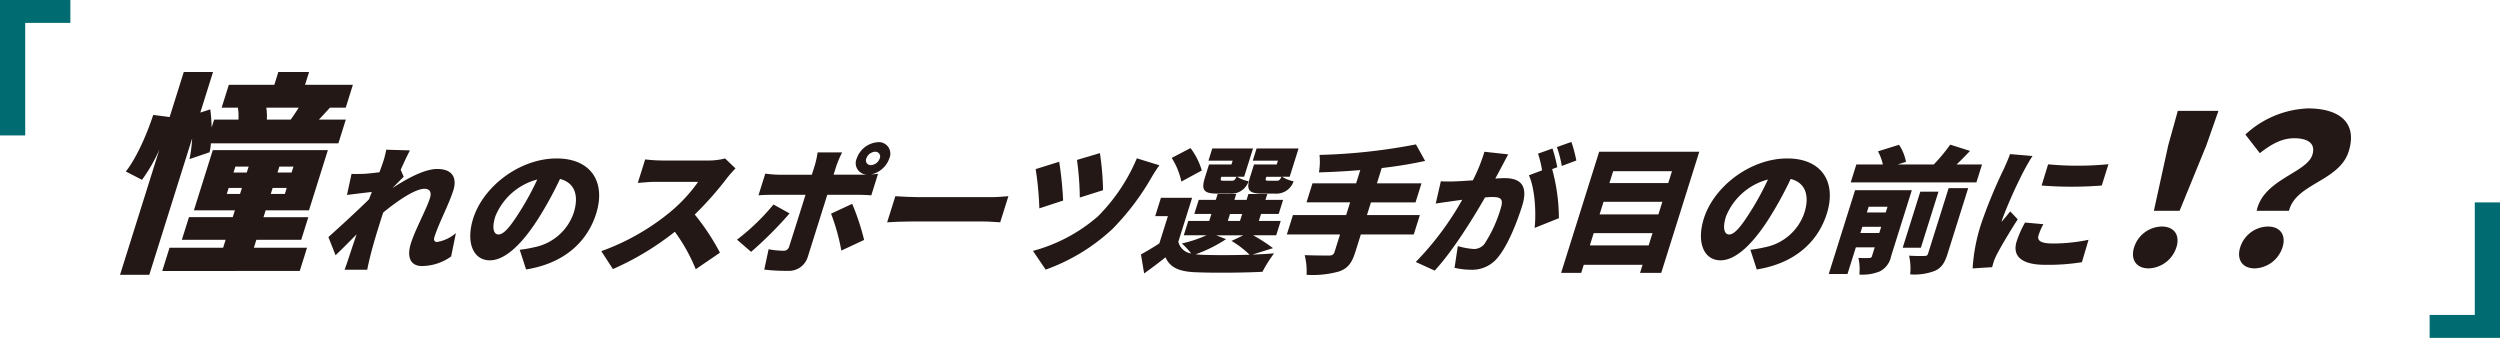
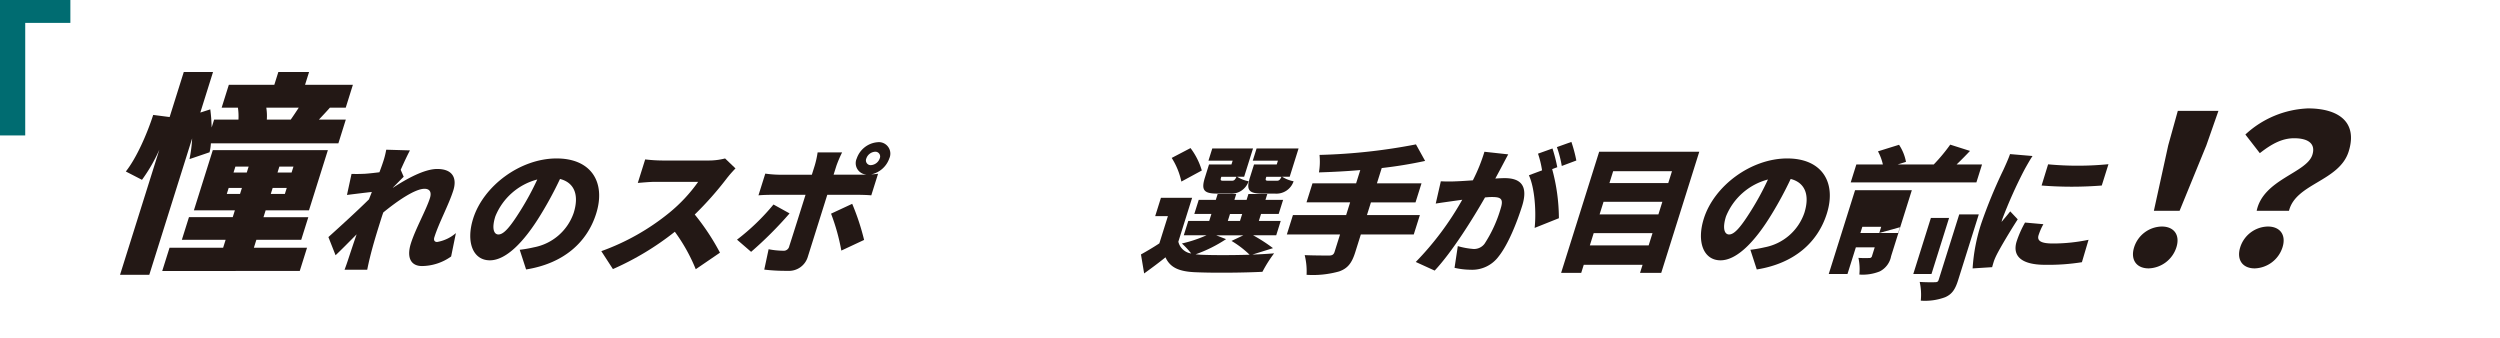
<svg xmlns="http://www.w3.org/2000/svg" width="471.801" height="63.76" viewBox="0 0 471.801 63.76">
  <g transform="translate(-25.567 -11.542)">
    <g transform="translate(48.22 25.132)">
      <path d="M51.113,635.754a25.321,25.321,0,0,0,.5-3.908l-8.087,25.744H38.006l7.417-23.609a30.771,30.771,0,0,1-3.274,5.681L39.1,638.091c2.006-2.537,3.975-7.009,5.166-10.676l3.1.4,2.669-8.5h5.521l-2.4,7.655,1.882-.605a31.035,31.035,0,0,1,.255,3.426l.469-1.491h4.592a11.267,11.267,0,0,0-.1-2.256H57.184l1.354-4.312h8.584l.759-2.417h5.8l-.759,2.417H81.95L80.6,626.046H77.614c-.75.846-1.475,1.61-2.08,2.256h5.079l-1.4,4.471H55.151a9.279,9.279,0,0,1-.249,1.692ZM73.3,652.474l-1.378,4.39H45.97l1.379-4.39H57.464l.469-1.491h-8.26l1.341-4.272h8.261l.405-1.288H51.944l3.568-11.361H77.23l-3.568,11.361H65.483l-.405,1.288h8.461L72.2,650.983H63.735l-.469,1.491ZM60.654,642.321l.355-1.128h-2.5l-.355,1.128Zm-1.232-4.029h2.5l.355-1.128h-2.5Zm6.185-12.247a9.887,9.887,0,0,1,.1,2.256h4.513c.51-.725,1.044-1.531,1.515-2.256Zm3.863,15.148H66.811l-.355,1.128h2.659Zm1.265-4.029H68.076l-.353,1.128H70.38Z" transform="translate(-38.006 -619.317)" fill="#231815" />
      <path d="M77.013,620.319l4.477.129c-.432.8-1.052,2.116-1.746,3.664l.568,1.316c-.473.439-1.359,1.368-2.033,2.038l-.017.052c2.541-1.678,5.945-3.562,8.371-3.562,3,0,3.744,1.807,3.047,4.026-.851,2.709-2.729,6.142-3.58,8.851-.179.568.026.9.517.9a7.269,7.269,0,0,0,3.545-1.678l-.9,4.413a9.6,9.6,0,0,1-5.5,1.807c-2.065,0-2.946-1.549-2.1-4.258.867-2.76,2.883-6.3,3.6-8.567.356-1.135-.043-1.755-1.023-1.755-1.782,0-5.1,2.271-7.778,4.465-.2.542-.374,1.11-.536,1.626-.615,1.961-1.41,4.489-2.007,6.967-.12.464-.366,1.573-.49,2.219H69.148c.262-.671.62-1.729.75-2.141.511-1.549.967-2.916,1.529-4.542-1.435,1.445-2.953,2.993-3.975,3.948L66.1,636.808c2.012-1.806,5.411-4.9,7.657-7.122.172-.465.369-.929.541-1.394-1.39.155-3.3.388-4.694.568l.86-3.974c.818.025,1.463.025,2.563-.026.712-.051,1.675-.154,2.7-.284.309-.826.539-1.471.62-1.728A15.5,15.5,0,0,0,77.013,620.319Z" transform="translate(-26.777 -605.657)" fill="#231815" />
      <path d="M106.33,643.1l-1.207-3.715a23.444,23.444,0,0,0,2.676-.465,9.869,9.869,0,0,0,7.514-6.5c1.045-3.328.165-5.7-2.584-6.4a69.6,69.6,0,0,1-3.639,6.735c-3.143,5.162-6.552,8.62-9.6,8.62-3.2,0-4.54-3.458-3.154-7.871,1.929-6.141,8.858-11.354,15.749-11.354,6.581,0,9.309,4.542,7.469,10.4C117.845,638,113.4,641.969,106.33,643.1Zm-5.2-6.606c1.032,0,2.3-1.574,4.17-4.567a52.108,52.108,0,0,0,3.141-5.806,11.743,11.743,0,0,0-7.919,6.967C99.814,635.336,100.223,636.5,101.126,636.5Z" transform="translate(-29.697 -605.837)" fill="#231815" />
      <path d="M146.892,625.918a62.372,62.372,0,0,1-6.037,6.813,43.618,43.618,0,0,1,4.759,7.2l-4.569,3.122a33.023,33.023,0,0,0-3.948-7.071,53.263,53.263,0,0,1-11.684,7.045l-2.191-3.381a43.722,43.722,0,0,0,12.834-7.251,29.594,29.594,0,0,0,5.445-5.832h-8.026c-1.161,0-2.629.155-3.368.206l1.394-4.438a28.9,28.9,0,0,0,3.238.206h8.621a12.27,12.27,0,0,0,3.22-.388l1.964,1.884A22.231,22.231,0,0,0,146.892,625.918Z" transform="translate(-32.395 -605.837)" fill="#231815" />
      <path d="M154.285,639.44l-2.661-2.3a41.643,41.643,0,0,0,6.884-6.632l3.035,1.677A71.337,71.337,0,0,1,154.285,639.44Zm23.973-20.7a2.171,2.171,0,0,1,2.107,3.07,4.651,4.651,0,0,1-3.426,3.02c.473-.025.954-.078,1.306-.129l-1.281,4.077c-.853-.078-1.982-.1-2.73-.1H168.66l-3.68,11.715a3.711,3.711,0,0,1-3.795,2.633,34.616,34.616,0,0,1-4.418-.233l.821-3.846a15.077,15.077,0,0,0,2.723.285,1.067,1.067,0,0,0,1.179-.878c.252-.723,2.7-8.515,3.066-9.676h-6.194c-.774,0-1.918.025-2.69.1l1.288-4.1a21.323,21.323,0,0,0,2.593.207h6.194l.544-1.729a17.283,17.283,0,0,0,.545-2.477h4.62a23.1,23.1,0,0,0-1.069,2.5l-.536,1.7H175.4a5.742,5.742,0,0,0,.654-.026,2.149,2.149,0,0,1-1.83-3.046A4.542,4.542,0,0,1,178.258,618.745Zm-2.646,18.45-4.3,2.013a38.515,38.515,0,0,0-1.941-6.967l3.991-1.858A44.318,44.318,0,0,1,175.611,637.2Zm1.285-14.114a1.879,1.879,0,0,0,1.662-1.266.9.9,0,0,0-.867-1.264,1.88,1.88,0,0,0-1.661,1.264A.9.9,0,0,0,176.9,623.081Z" transform="translate(-35.188 -605.503)" fill="#231815" />
-       <path d="M189,630.23h13.7c1.161,0,2.466-.129,3.231-.18l-1.549,4.929c-.663-.027-2.067-.155-3.125-.155H187.561c-1.471,0-3.431.078-4.514.155l1.548-4.929C185.6,630.128,187.739,630.23,189,630.23Z" transform="translate(-38.279 -606.614)" fill="#231815" />
-       <path d="M235.928,625.653a47.445,47.445,0,0,1-7.392,9.729,36.471,36.471,0,0,1-12.568,7.639l-2.4-3.535a30.818,30.818,0,0,0,12.271-6.529,34.373,34.373,0,0,0,7.335-10.941l4.258,1.316A25.279,25.279,0,0,0,235.928,625.653Zm-16.667,4.336-4.488,1.471a60.679,60.679,0,0,0-.693-7.406l4.438-1.393A67.5,67.5,0,0,1,219.261,629.989Zm7.533-1.961-4.387,1.393a54.629,54.629,0,0,0-.532-7.1l4.329-1.291A52.543,52.543,0,0,1,226.794,628.028Z" transform="translate(-41.281 -605.728)" fill="#231815" />
      <path d="M257.2,640.078c1.487-.052,2.9-.129,4.1-.233a24.772,24.772,0,0,0-2.2,3.484c-3.542.18-9.338.233-12.7.078-2.954-.13-4.7-.826-5.595-2.813-1.212.981-2.459,1.91-4.029,3.045l-.6-3.587c1.065-.593,2.3-1.316,3.47-2.09l1.613-5.135h-2.4l1.086-3.458h5.884l-2.6,8.282a2.92,2.92,0,0,0,2.426,2.219,14.734,14.734,0,0,0-1.756-1.884,24.976,24.976,0,0,0,4.642-1.548h-4.285l.85-2.71h3.949l.414-1.315h-3.226l.835-2.659H250.3l.349-1.109h3.509l-.348,1.109h2.3l.348-1.109h3.561l-.348,1.109H263l-.835,2.659h-3.33l-.414,1.315h4.13l-.85,2.71h-4.362a30.232,30.232,0,0,1,3.754,2.426ZM243.8,626.3a13.54,13.54,0,0,0-1.824-4.464l3.552-1.857a13.183,13.183,0,0,1,2.13,4.231Zm8.434,10.864a26.02,26.02,0,0,1-5.752,2.865c.3.026.628.052.956.078,2.214.1,5.853.1,9.24,0a18.379,18.379,0,0,0-3.415-2.607l2.243-1.058h-5.137Zm1.246-14.812h-4.569l.721-2.3h7.692l-1.678,5.341h-1.316a6.174,6.174,0,0,0,2.158.851,3.417,3.417,0,0,1-3.568,2.323h-2.4c-2.53,0-3.008-.7-2.261-3.07l.761-2.426h4.234Zm-.186,3.794c.44,0,.609-.129.906-.748h-2.864l-.025.077c-.186.593-.107.672.461.672Zm-.731,7.586h2.3l.414-1.315h-2.3Zm9.46-11.38h-4.749l.721-2.3h7.923l-1.677,5.341h-1.419a6.174,6.174,0,0,0,2.158.851,3.417,3.417,0,0,1-3.568,2.323h-2.4c-2.53,0-3.008-.7-2.261-3.07l.761-2.426h4.285Zm-.237,3.794c.439,0,.609-.129.906-.748h-2.864l-.025.077c-.186.593-.107.672.461.672Z" transform="translate(-43.505 -605.624)" fill="#231815" />
      <path d="M290.66,636.208h-9.988l-1.054,3.355c-.657,2.091-1.447,3.045-3.02,3.613a18.366,18.366,0,0,1-6.165.646,12.77,12.77,0,0,0-.355-3.716c1.756.077,3.976.077,4.595.077.593,0,.884-.18,1.045-.7l1.03-3.277h-10.04l1.151-3.664H277.9l.754-2.4h-8.233l1.127-3.588h8.233l.786-2.5c-2.679.233-5.327.362-7.8.439a12.39,12.39,0,0,0,.109-3.3,109.4,109.4,0,0,0,18.2-1.986l1.729,3.122a81.973,81.973,0,0,1-8.19,1.342l-.908,2.89h8.414l-1.127,3.588h-8.414l-.754,2.4h9.988Z" transform="translate(-46.508 -605.548)" fill="#231815" />
      <path d="M309.825,623.514c-.374.7-.756,1.418-1.122,2.09.714-.051,1.315-.078,1.781-.078,2.968,0,4.491,1.394,3.276,5.265-.949,3.02-2.614,7.251-4.436,9.522a6.2,6.2,0,0,1-5.278,2.5,14.122,14.122,0,0,1-3.035-.361l.617-4.1a14.349,14.349,0,0,0,2.979.543,2.473,2.473,0,0,0,2.063-.981,24.807,24.807,0,0,0,3.064-6.71c.591-1.883-.11-2.115-1.711-2.115q-.464,0-1.262.078c-2.3,4.025-6.194,10.27-9.5,13.805l-3.568-1.627a56.121,56.121,0,0,0,8.772-11.74c-.7.1-1.295.18-1.672.233-.867.129-2.43.335-3.331.49l.961-4.207a29.049,29.049,0,0,0,3.019,0c.756-.026,1.839-.1,3.026-.181a32.291,32.291,0,0,0,2.184-5.393l4.492.491C310.721,621.81,310.207,622.79,309.825,623.514Zm10.573-.052-.965.362a35.68,35.68,0,0,1,1.271,9.263l-4.577,1.832c.321-2.993.026-7.56-1.086-9.934l2.486-.929a17.946,17.946,0,0,0-.766-3.149l2.733-.98A30.172,30.172,0,0,1,320.4,623.461Zm3.6-1.264-2.75,1.032a20.61,20.61,0,0,0-.921-3.561l2.735-.98A26.483,26.483,0,0,1,323.995,622.2Z" transform="translate(-49.162 -605.497)" fill="#231815" />
      <path d="M350.19,620.748l-7.182,22.863h-4l.478-1.522h-11.1l-.478,1.522h-3.794l7.182-22.863Zm-9.554,17.678.729-2.324h-11.1l-.73,2.324Zm-8.512-8.232-.746,2.373h11.1l.746-2.373Zm1.816-5.78-.705,2.245h11.1l.706-2.245Z" transform="translate(-52.155 -605.7)" fill="#231815" />
      <path d="M363.92,643.1l-1.207-3.715a23.444,23.444,0,0,0,2.676-.465,9.869,9.869,0,0,0,7.514-6.5c1.045-3.328.165-5.7-2.584-6.4a69.6,69.6,0,0,1-3.639,6.735c-3.144,5.162-6.552,8.62-9.6,8.62-3.2,0-4.54-3.458-3.154-7.871,1.929-6.141,8.858-11.354,15.748-11.354,6.581,0,9.31,4.542,7.47,10.4C375.435,638,370.987,641.969,363.92,643.1Zm-5.2-6.606c1.032,0,2.3-1.574,4.17-4.567a52.261,52.261,0,0,0,3.141-5.806,11.743,11.743,0,0,0-7.919,6.967C357.4,635.336,357.813,636.5,358.716,636.5Z" transform="translate(-55.034 -605.837)" fill="#231815" />
-       <path d="M391.9,640.317a4.04,4.04,0,0,1-2.139,2.865,8.572,8.572,0,0,1-3.851.593,10.42,10.42,0,0,0-.172-3.148,18.378,18.378,0,0,0,2.03.026.47.47,0,0,0,.534-.387l.51-1.626h-3.561l-1.581,5.032h-3.536l4.97-15.818h10.711ZM409.062,623,408,626.382H384.281l1.061-3.38h5.007a9.661,9.661,0,0,0-.925-2.478l3.976-1.238a8.643,8.643,0,0,1,1.309,3.225l-1.572.49h6.814a33.109,33.109,0,0,0,3.111-3.742l3.731,1.187c-.851.9-1.72,1.781-2.531,2.555ZM389.668,635.93l.366-1.161h-3.563l-.364,1.161Zm-2-4.955-.341,1.084h3.561l.341-1.084Zm9.853,7.741h-3.433l3.323-10.581h3.433Zm5.239-11.252h3.69l-3.9,12.413c-.543,1.728-1.144,2.657-2.458,3.225a10.873,10.873,0,0,1-4.59.645,11.1,11.1,0,0,0-.206-3.535c1.136.078,2.479.078,2.9.052.412,0,.574-.1.68-.439Z" transform="translate(-57.665 -605.553)" fill="#231815" />
+       <path d="M391.9,640.317a4.04,4.04,0,0,1-2.139,2.865,8.572,8.572,0,0,1-3.851.593,10.42,10.42,0,0,0-.172-3.148,18.378,18.378,0,0,0,2.03.026.47.47,0,0,0,.534-.387l.51-1.626h-3.561l-1.581,5.032h-3.536l4.97-15.818h10.711ZM409.062,623,408,626.382H384.281l1.061-3.38h5.007a9.661,9.661,0,0,0-.925-2.478l3.976-1.238a8.643,8.643,0,0,1,1.309,3.225l-1.572.49h6.814a33.109,33.109,0,0,0,3.111-3.742l3.731,1.187c-.851.9-1.72,1.781-2.531,2.555ZM389.668,635.93l.366-1.161h-3.563l-.364,1.161Zh3.561l.341-1.084Zm9.853,7.741h-3.433l3.323-10.581h3.433Zm5.239-11.252h3.69l-3.9,12.413c-.543,1.728-1.144,2.657-2.458,3.225a10.873,10.873,0,0,1-4.59.645,11.1,11.1,0,0,0-.206-3.535c1.136.078,2.479.078,2.9.052.412,0,.574-.1.68-.439Z" transform="translate(-57.665 -605.553)" fill="#231815" />
      <path d="M420.005,624.228a86.808,86.808,0,0,0-4.132,9.212,5.162,5.162,0,0,0-.161.594c.589-.723,1.061-1.239,1.631-1.987l1.414,1.5c-1.512,2.348-3.2,5.187-3.941,6.632a11.364,11.364,0,0,0-.545,1.238c-.088.285-.234.748-.339,1.161l-3.686.233a33.783,33.783,0,0,1,1.635-8.49,93.165,93.165,0,0,1,4.2-10.167c.347-.775.892-1.936,1.225-2.917l4.249.362C421.137,622.19,420.254,623.764,420.005,624.228Zm2.689,12.309c-.356,1.135.59,1.573,2.706,1.573a32.689,32.689,0,0,0,6.724-.7l-1.252,4.231a40.032,40.032,0,0,1-6.942.49c-4.517,0-6.236-1.677-5.367-4.439a19.586,19.586,0,0,1,1.574-3.535l3.465.31A11.376,11.376,0,0,0,422.694,636.538Zm13.189-13.393-1.264,4.025a72.344,72.344,0,0,1-11.356,0l1.23-4A59.95,59.95,0,0,0,435.883,623.145Z" transform="translate(-60.626 -605.747)" fill="#231815" />
      <g transform="translate(379.882 6.865)">
        <path d="M447.838,648.116a5.593,5.593,0,0,1,5.219-3.911c2.308,0,3.486,1.6,2.76,3.911a5.7,5.7,0,0,1-5.242,3.989C448.227,652.1,447.112,650.423,447.838,648.116Zm6.437-19.243,1.805-6.493h7.667l-2.274,6.493-5.055,12.359h-4.853Z" transform="translate(-447.618 -621.91)" fill="#231815" />
        <path d="M465.3,648.242a5.593,5.593,0,0,1,5.219-3.911c2.308,0,3.486,1.6,2.761,3.911a5.7,5.7,0,0,1-5.242,3.989C465.686,652.231,464.571,650.549,465.3,648.242ZM478.912,630.8c.676-2.151-.854-3.13-3.436-3.13-2.23,0-4.194,1.017-6.479,2.817l-2.728-3.519a18.437,18.437,0,0,1,11.8-4.929c5.749,0,9.45,2.542,7.692,8.135-1.768,5.632-9.987,6.023-11.258,11.187h-6.1C469.64,635.412,477.831,634.24,478.912,630.8Z" transform="translate(-445.056 -622.036)" fill="#231815" />
      </g>
    </g>
    <path d="M5.6-34.08V-8.52h4.76V-29.76h8.52v-4.32Z" transform="translate(19.968 45.622)" fill="#006C71" />
-     <path d="M-5.6,3.68V-21.88h-4.76V-.64h-8.52V3.68Z" transform="translate(502.968 71.622)" fill="#006C71" />
  </g>
</svg>